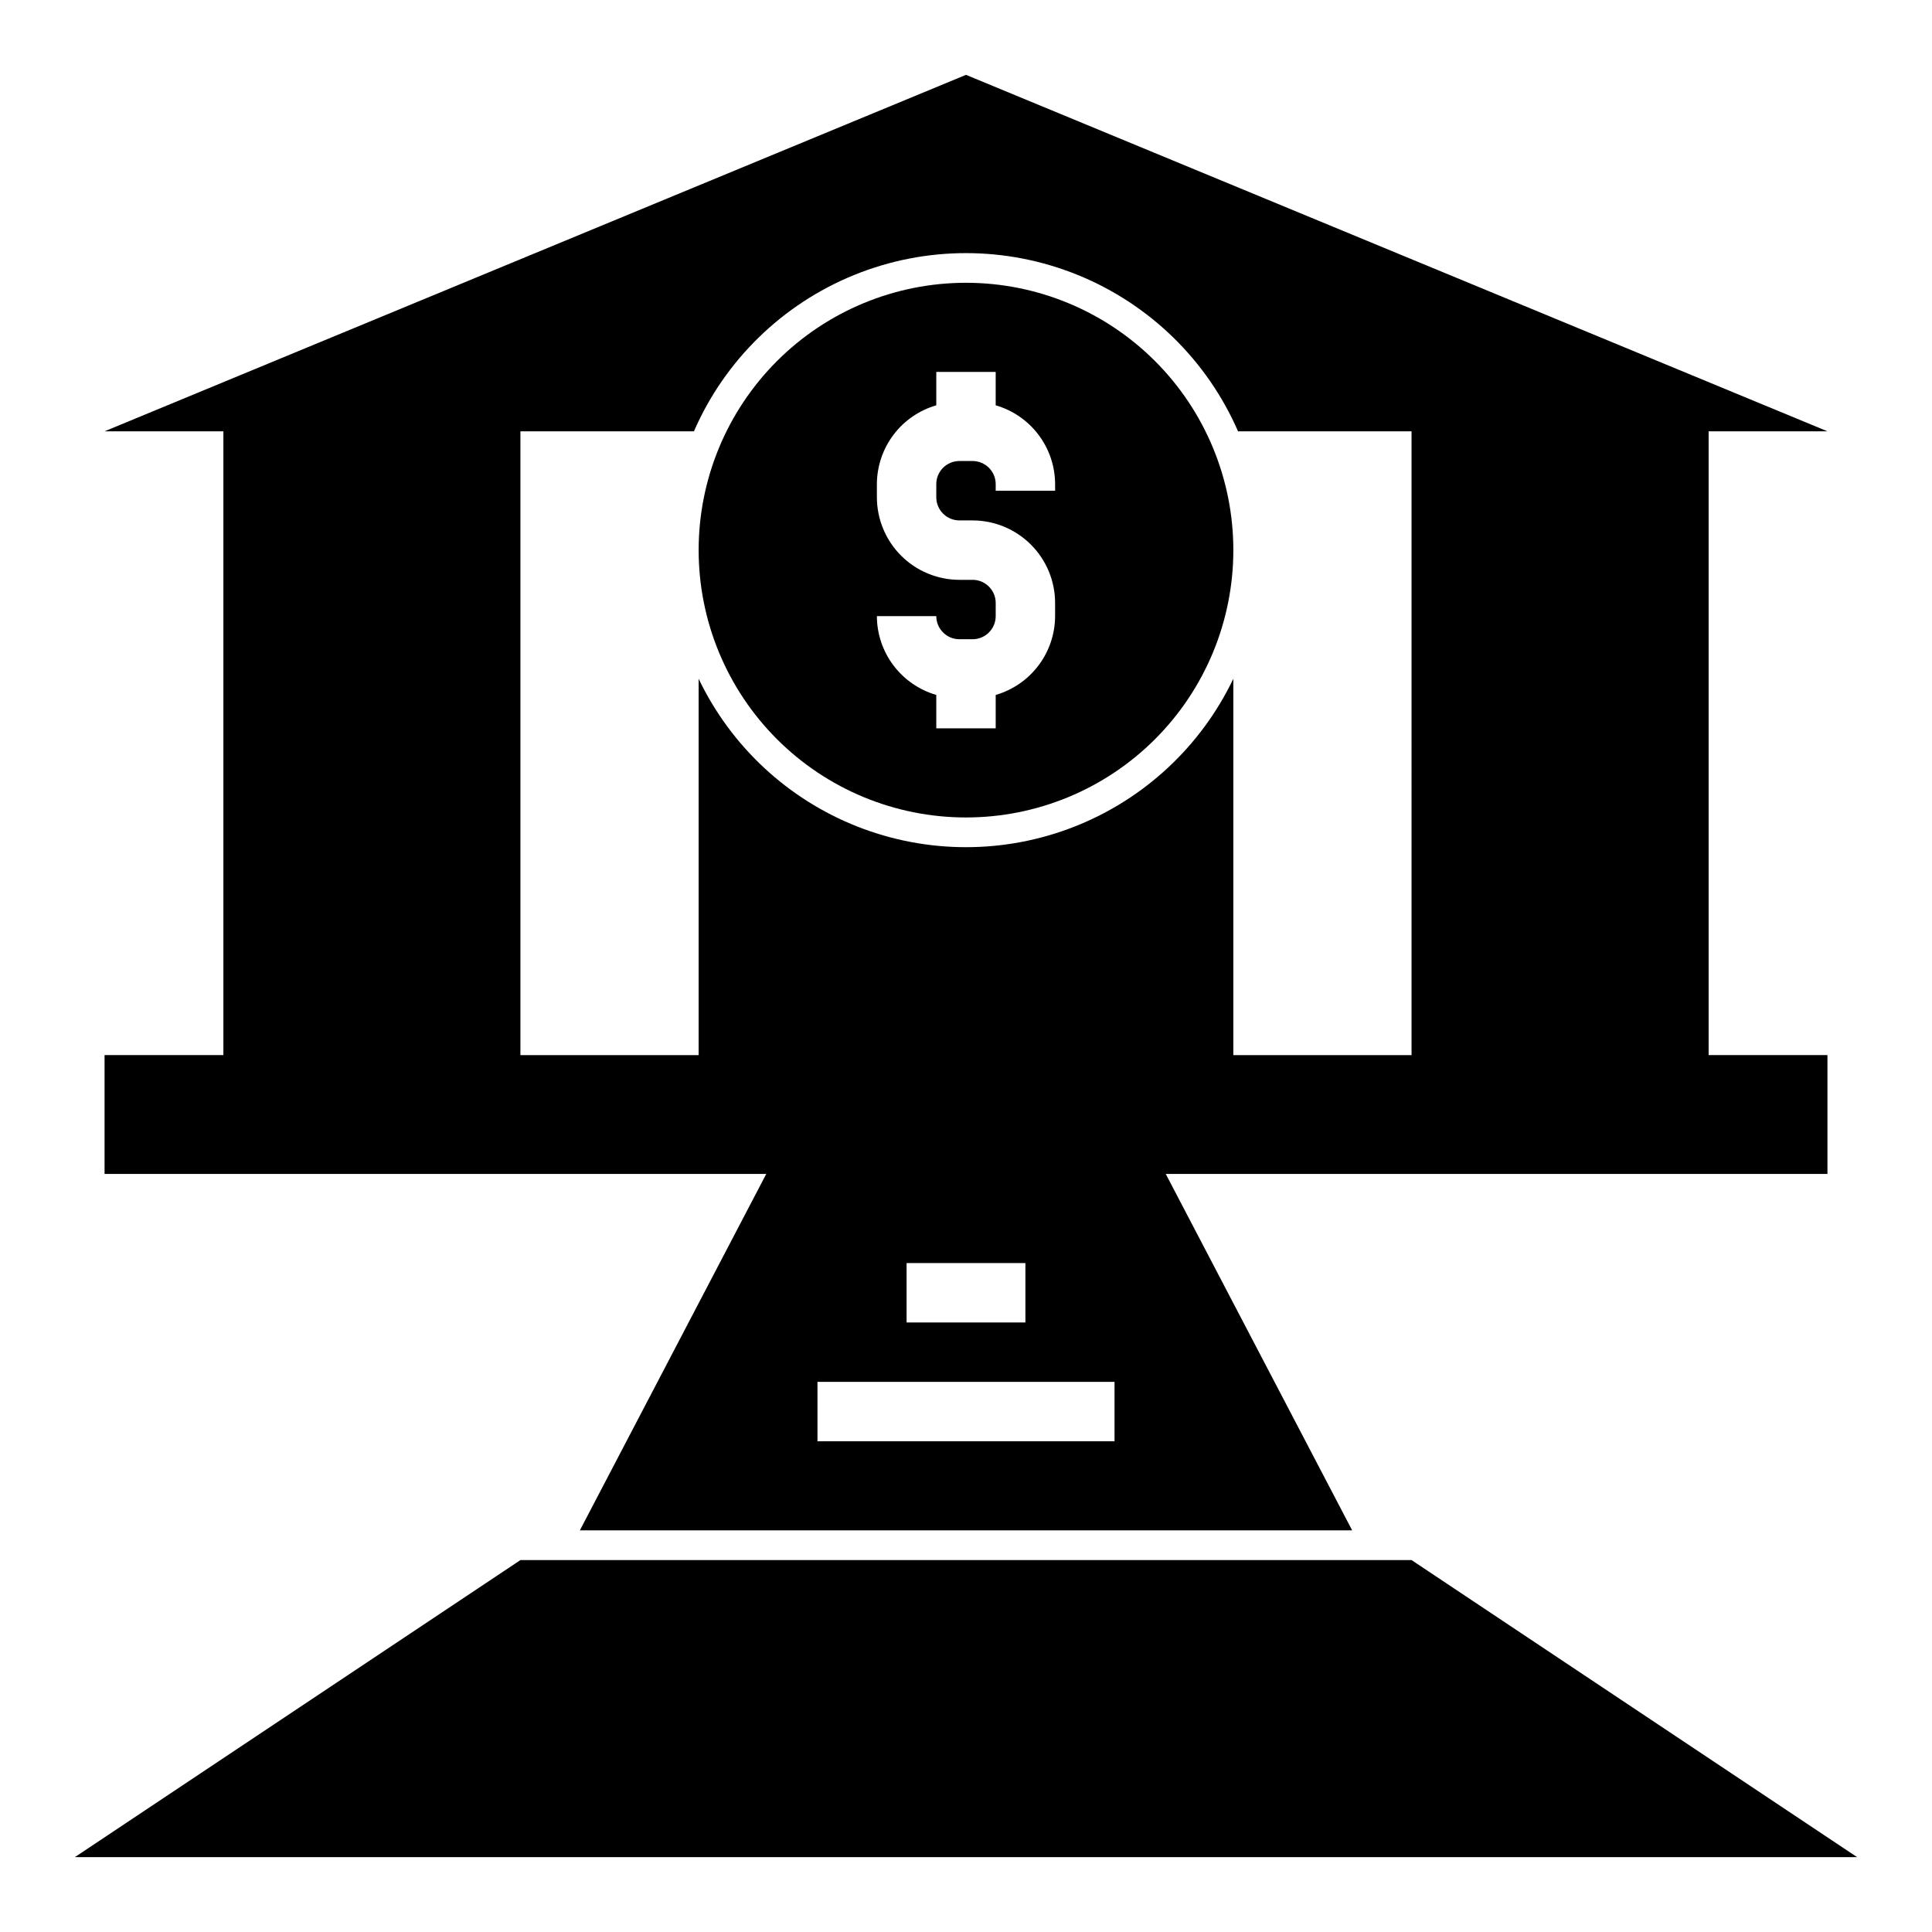
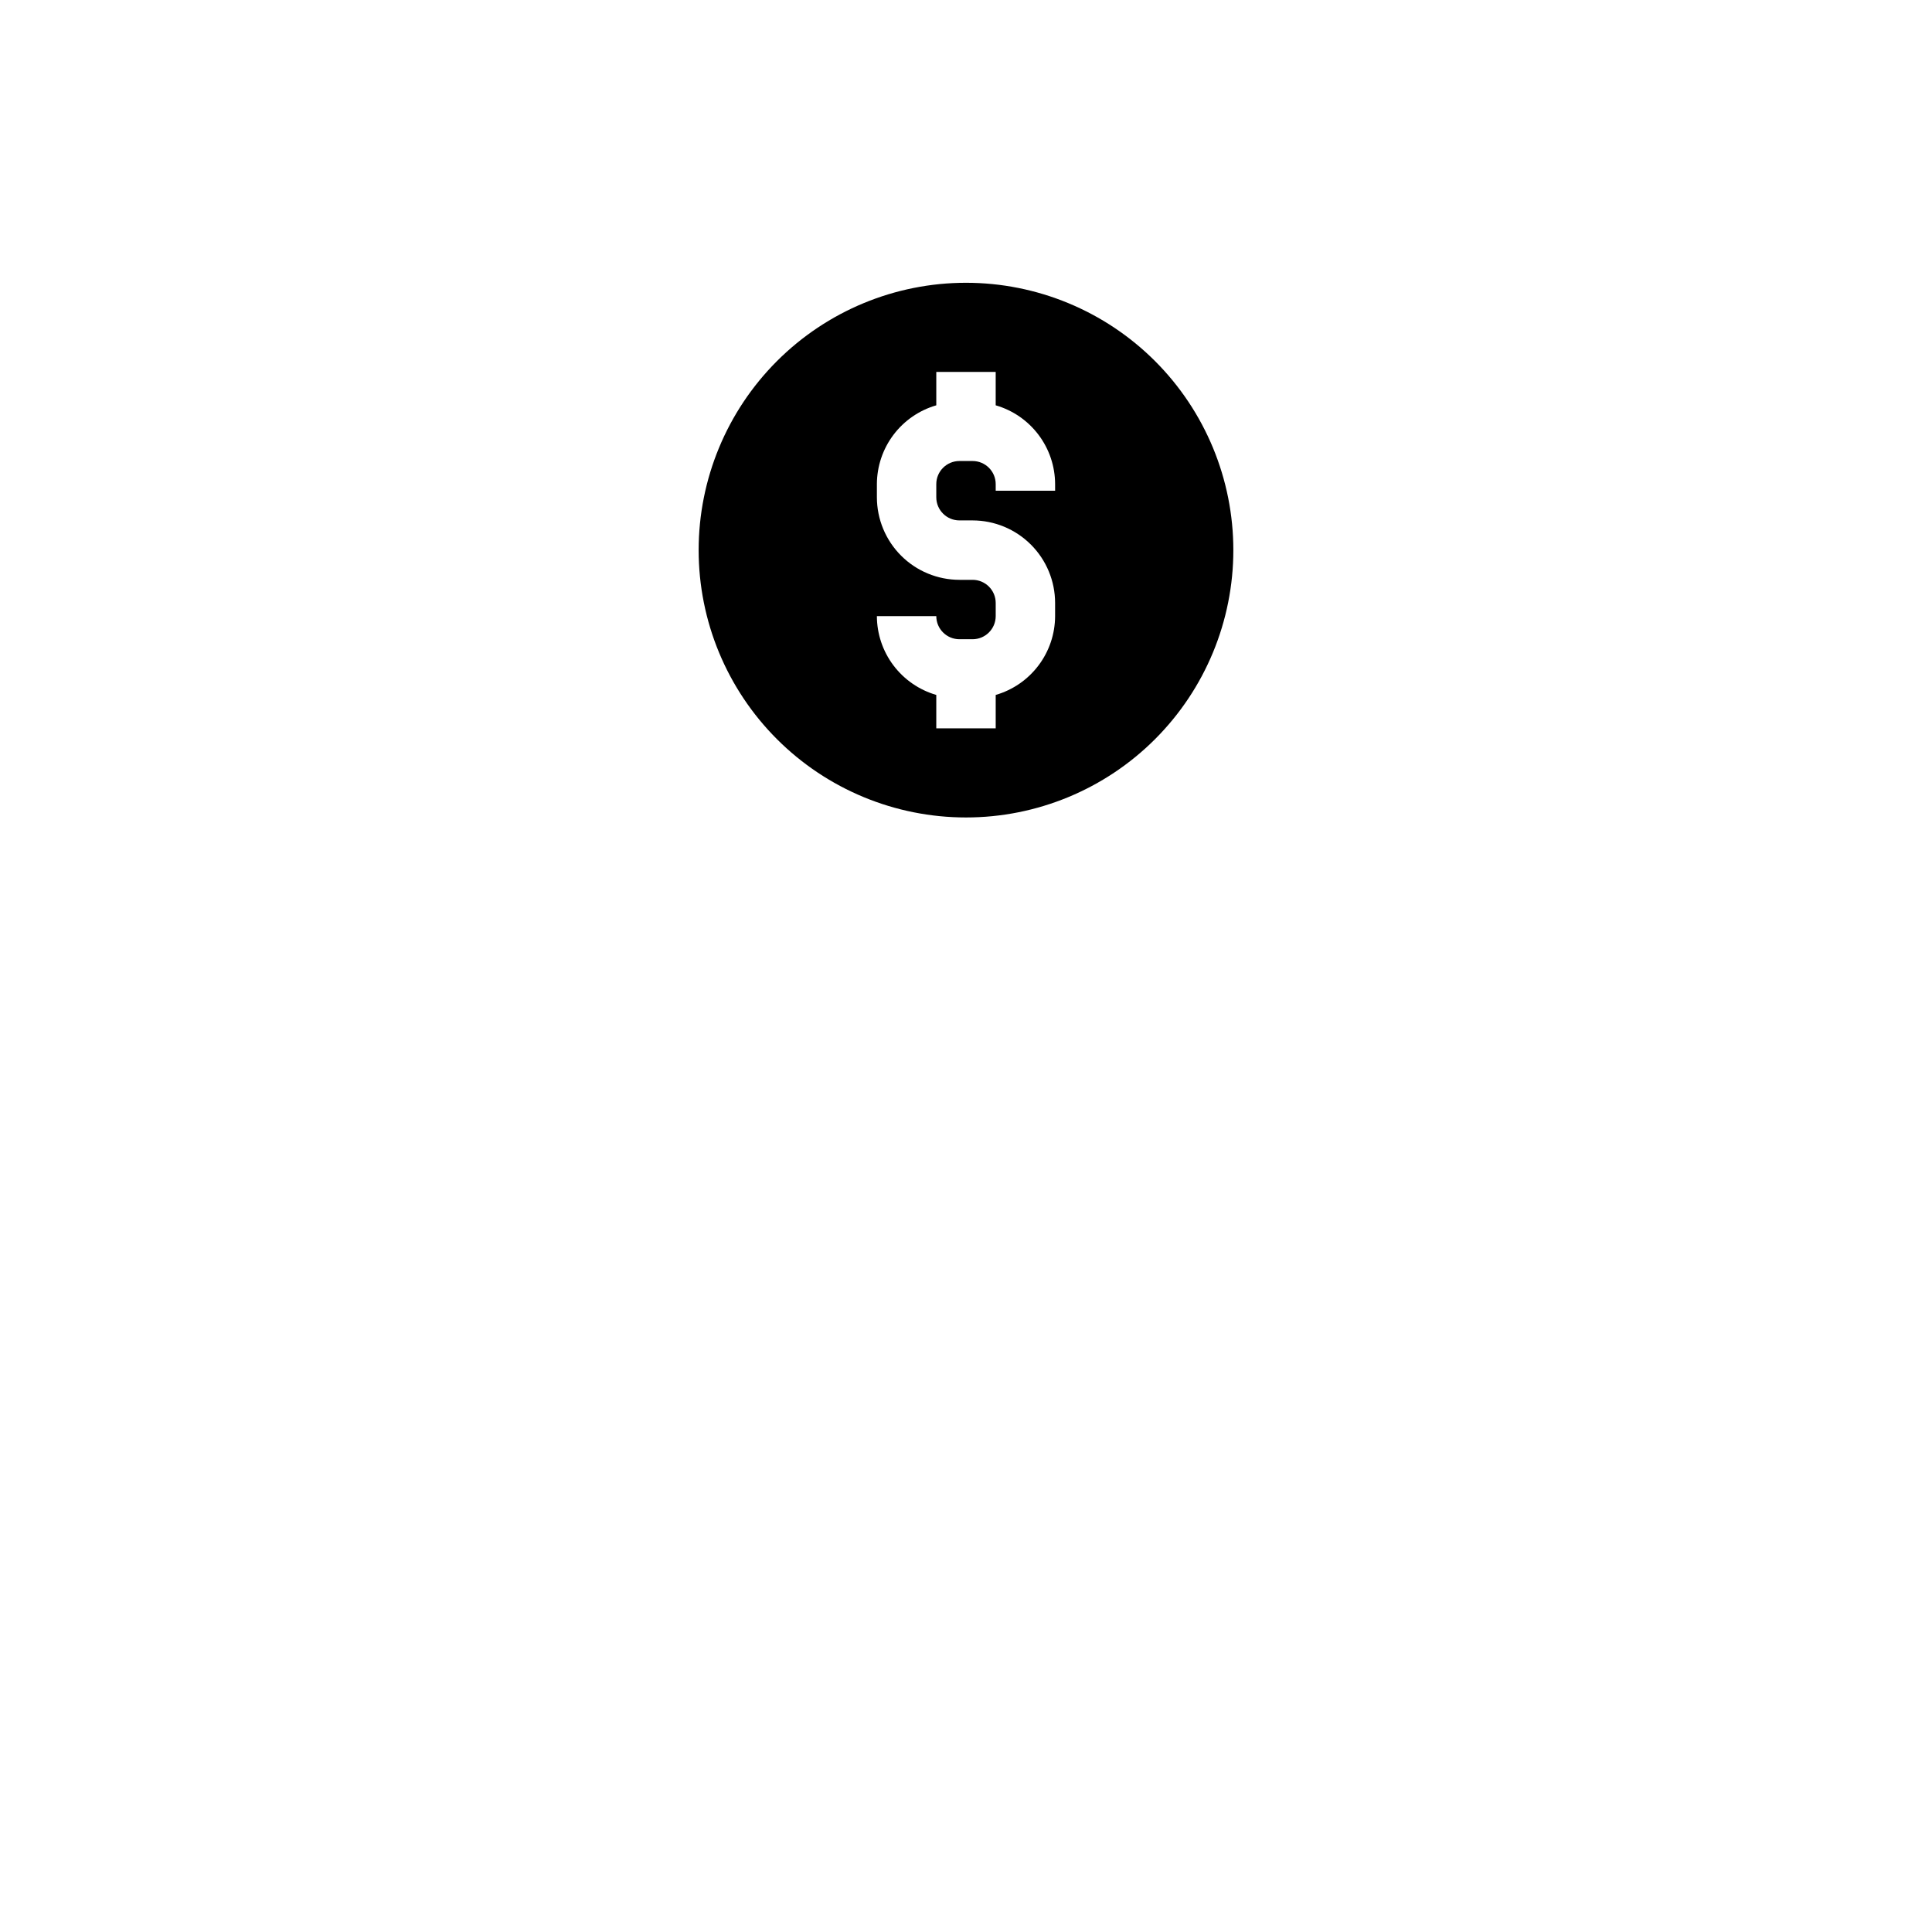
<svg xmlns="http://www.w3.org/2000/svg" fill="#000000" width="800px" height="800px" version="1.1" viewBox="144 144 512 512">
  <g>
-     <path d="m498.24 557.44h-216.32l-118.08 78.723h472.32l-118.08-78.723z" />
-     <path d="m628.29 258.3-228.29-94.465-228.29 94.465h31.488v165.31h-31.488v31.488h175.36l-49.402 94.465h204.67l-49.406-94.465h175.36v-31.488h-31.488v-165.31zm-188.93 267.65h-78.723v-15.742h78.723zm-55.105-31.488v-15.742h31.488v15.742zm133.82-70.848h-47.23v-99.738c-8.574 17.914-23.617 31.914-42.094 39.184-18.48 7.269-39.027 7.269-57.508 0-18.48-7.269-33.523-21.27-42.098-39.184v99.738h-47.23v-165.31h45.98c8.199-18.816 23.434-33.684 42.445-41.422 19.012-7.738 40.297-7.738 59.309 0 19.012 7.738 34.246 22.605 42.445 41.422h45.98z" />
    <path d="m400 218.94c-18.793 0-36.812 7.465-50.098 20.75-13.289 13.289-20.754 31.309-20.754 50.098 0 18.793 7.465 36.812 20.754 50.098 13.285 13.289 31.305 20.75 50.098 20.75 18.789 0 36.809-7.461 50.098-20.75 13.285-13.285 20.75-31.305 20.75-50.098 0-18.789-7.465-36.809-20.75-50.098-13.289-13.285-31.309-20.75-50.098-20.75zm23.617 55.105h-15.746v-1.75c-0.004-3.379-2.746-6.117-6.125-6.121h-3.496c-3.379 0.004-6.121 2.742-6.125 6.121v3.496c0.004 3.383 2.746 6.121 6.125 6.125h3.496c5.797 0.008 11.355 2.312 15.457 6.414 4.098 4.098 6.406 9.656 6.41 15.453v3.496c-0.012 4.715-1.555 9.301-4.394 13.062-2.836 3.766-6.82 6.512-11.348 7.824v8.855h-15.746v-8.855c-4.527-1.312-8.508-4.059-11.348-7.824-2.84-3.762-4.379-8.348-4.394-13.062h15.742c0.004 3.383 2.746 6.121 6.125 6.125h3.496c3.379-0.004 6.121-2.742 6.125-6.125v-3.496c-0.004-3.379-2.746-6.117-6.125-6.121h-3.496c-5.797-0.008-11.355-2.312-15.457-6.414-4.098-4.102-6.402-9.66-6.41-15.457v-3.496c0.016-4.715 1.555-9.297 4.394-13.062s6.82-6.508 11.348-7.82v-8.855h15.742v8.855h0.004c4.527 1.312 8.512 4.055 11.348 7.82 2.84 3.766 4.383 8.348 4.394 13.062z" />
  </g>
</svg>